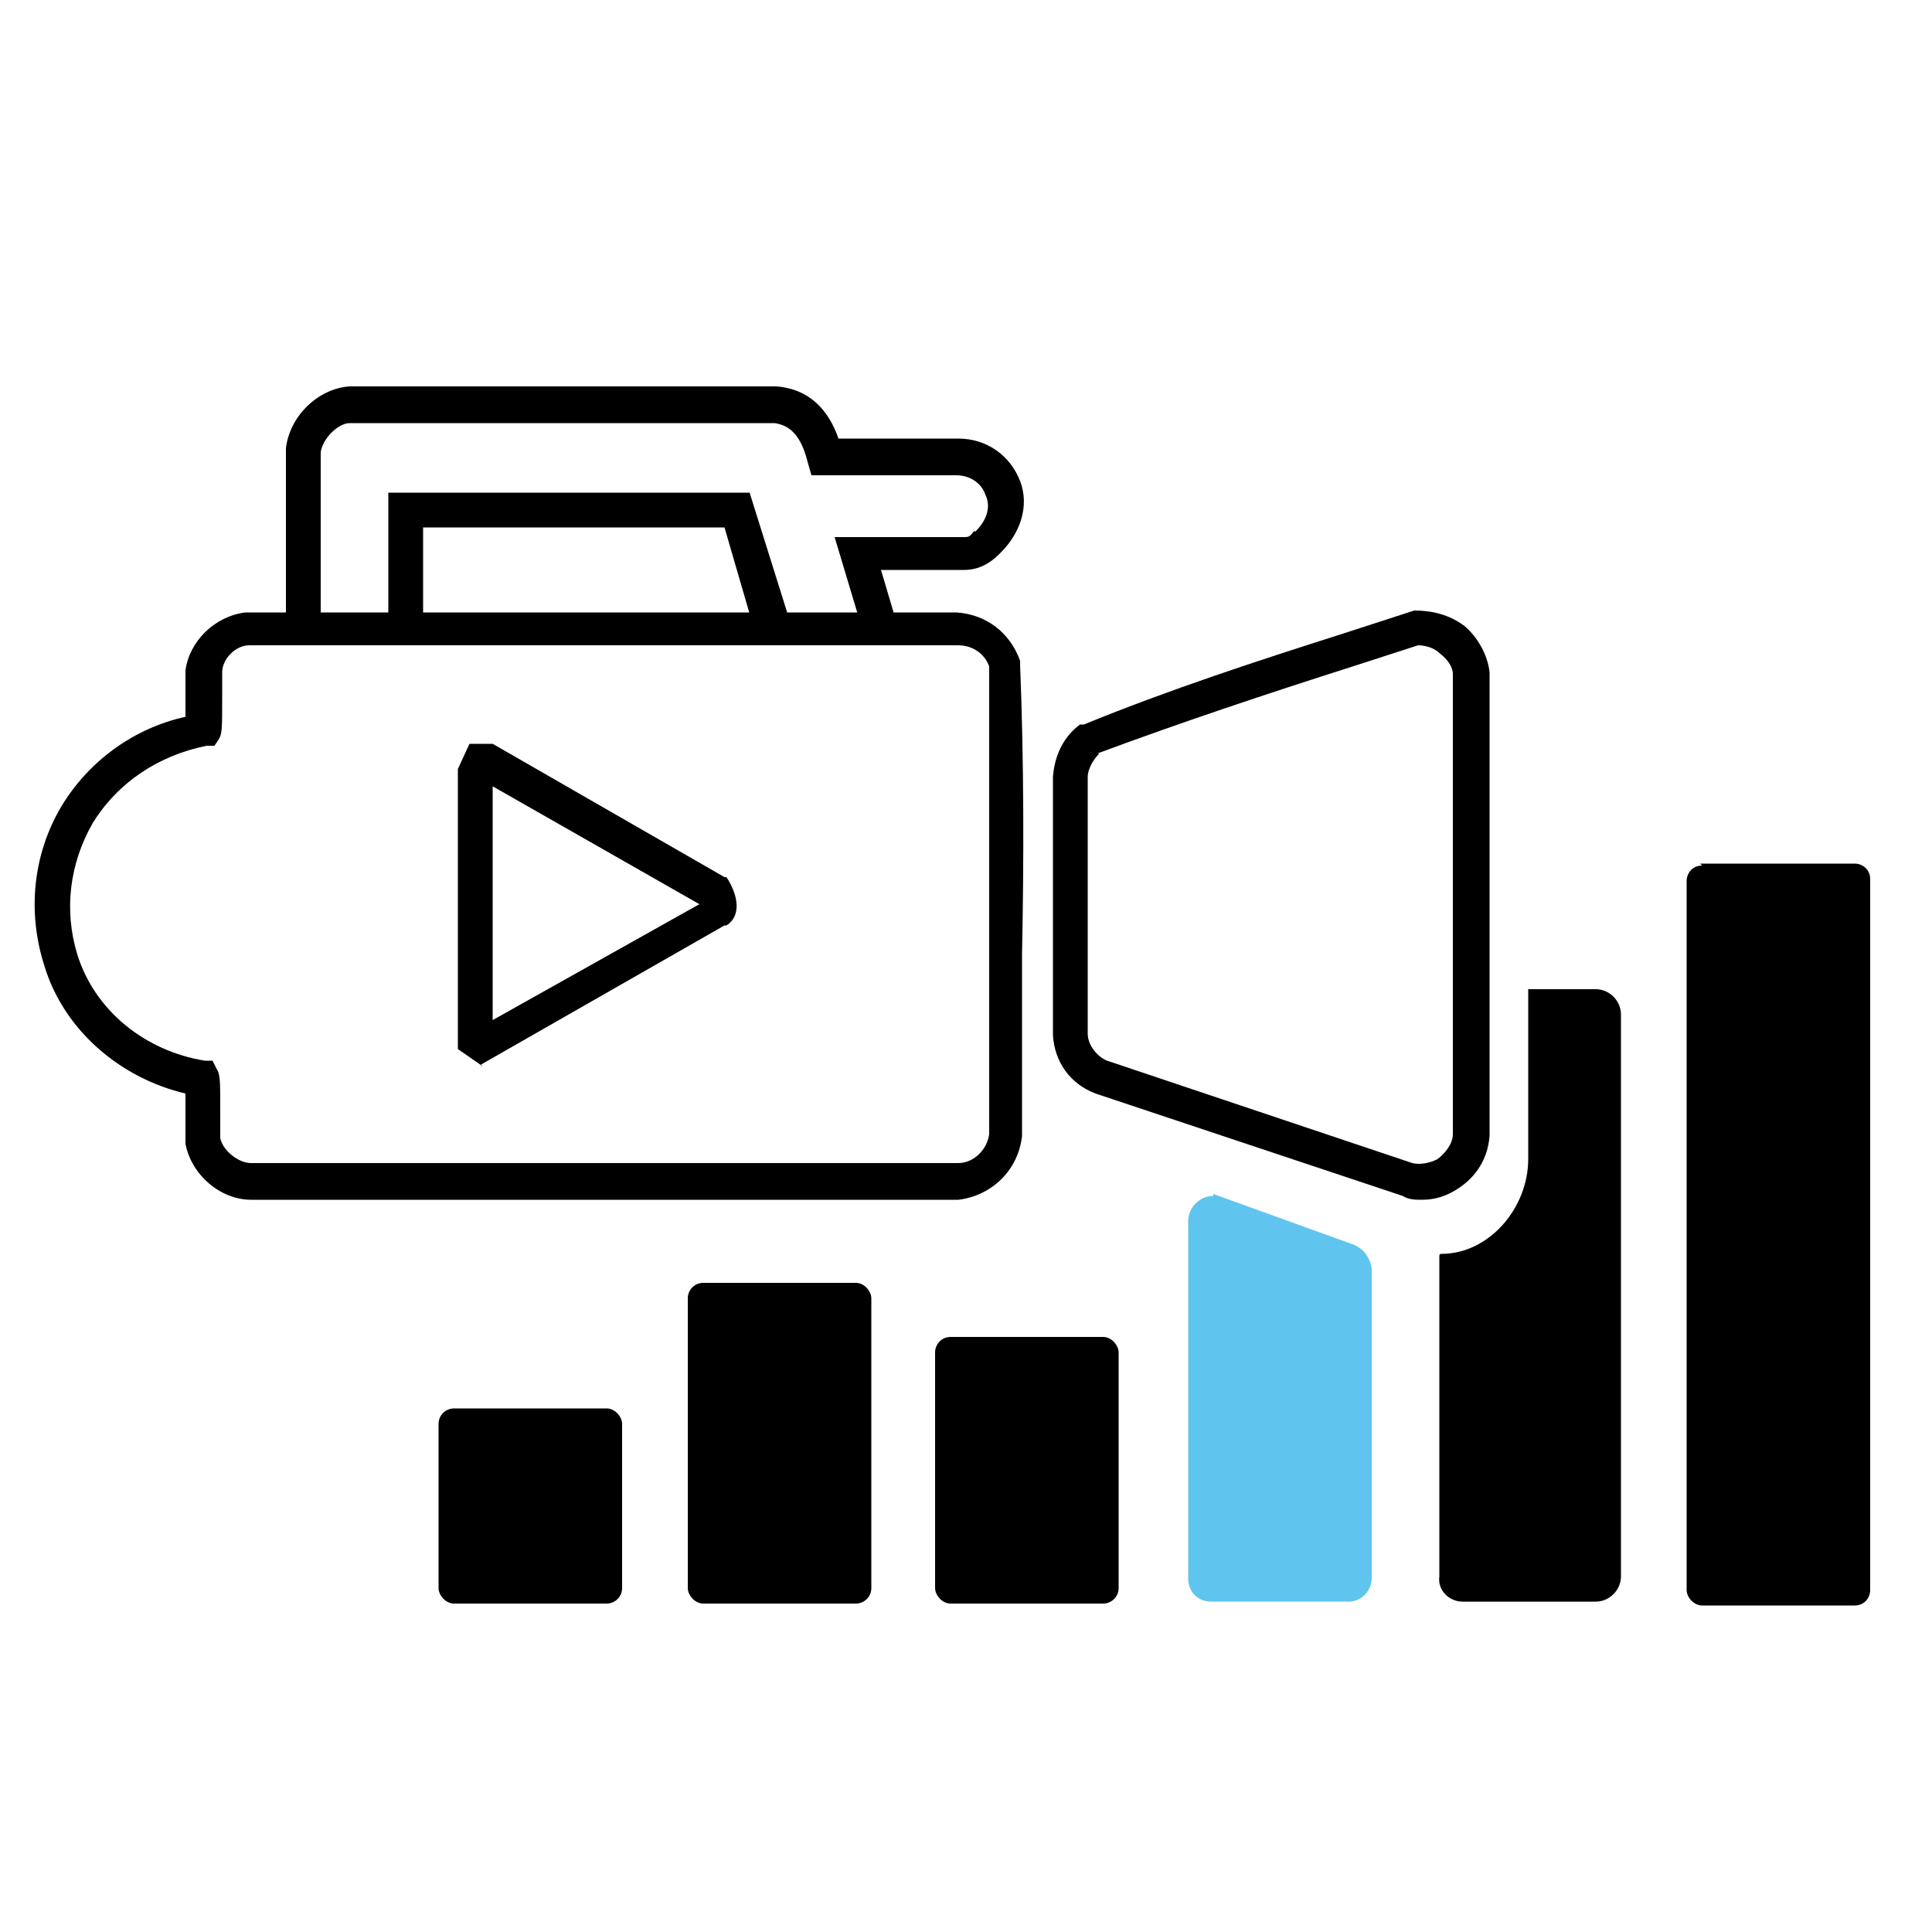
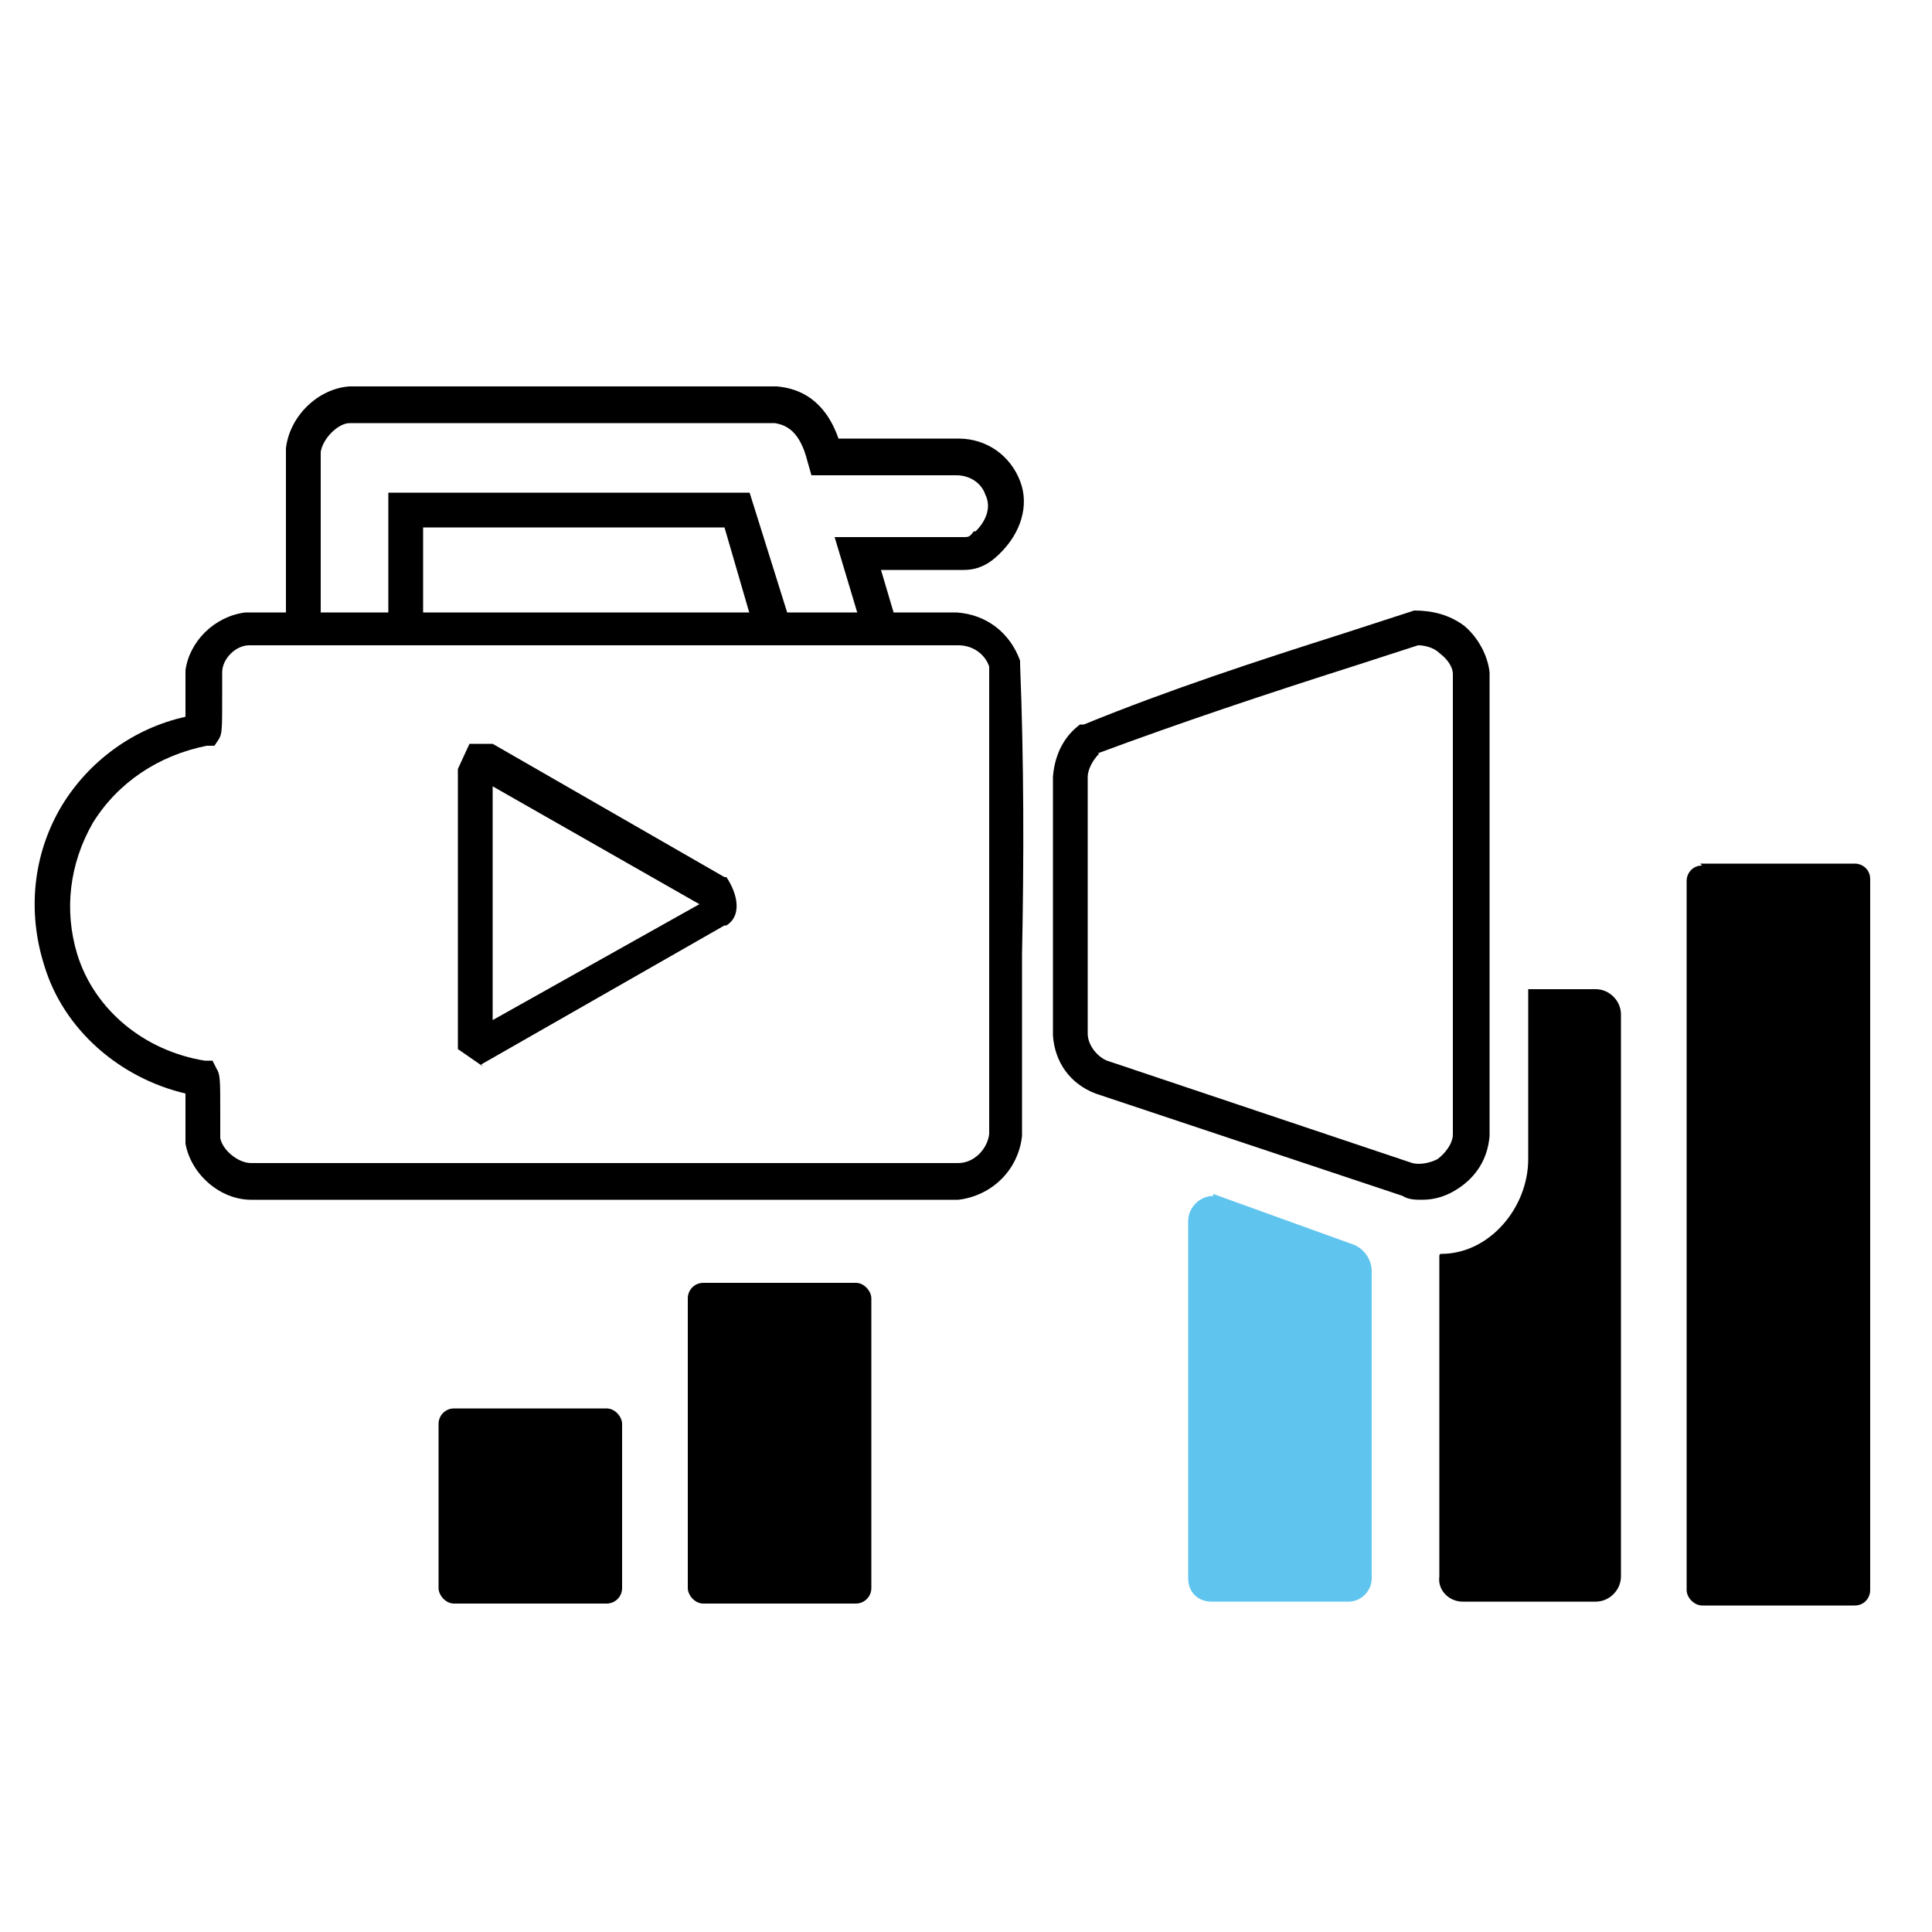
<svg xmlns="http://www.w3.org/2000/svg" id="Laag_1" data-name="Laag 1" width="100" height="100" viewBox="0 0 100 100">
  <defs>
    <style>
      .cls-1 {
        fill: #60c5ee;
      }
    </style>
  </defs>
  <g id="P5jEMV">
    <path d="M25,55.2l-1.3-.9v-14.5c0,0,.6-1.3.6-1.3h1.2s12,6.9,12,6.9h.1c.6.9.8,2,0,2.5h-.1c0,0-12.6,7.2-12.6,7.2ZM25.5,40.7v12.1c0,0,10.7-6,10.7-6l-10.7-6.1Z" />
  </g>
  <g id="abszkq">
    <g>
      <path d="M13,62.1c-1.6,0-3.1-1.3-3.4-2.9,0-.3,0-.9,0-1.7,0-.3,0-.6,0-.9-3.4-.8-6.3-3.3-7.3-6.6-.9-2.8-.6-5.8.9-8.3,1.4-2.3,3.7-4,6.4-4.6,0-.3,0-.7,0-1,0-.8,0-1.2,0-1.4.2-1.5,1.5-2.8,3.1-3h0s36.8,0,36.8,0c1.6.1,2.8,1.1,3.3,2.5v.2c.2,5,.2,10.1.1,15,0,3.1,0,6.3,0,9.4-.2,1.8-1.6,3.1-3.3,3.3H13ZM12.9,33.4c-.7,0-1.4.7-1.4,1.4,0,.1,0,.8,0,1.2,0,1.8,0,2-.2,2.3l-.2.3h-.4c-2.5.5-4.6,1.9-5.9,4-1.2,2.1-1.5,4.5-.8,6.8.9,2.9,3.5,5,6.6,5.5h.4c0,0,.2.4.2.4.2.3.2.6.2,2.2,0,.5,0,1.2,0,1.4.1.6.9,1.3,1.6,1.3h36.6c.8,0,1.5-.7,1.6-1.5,0-3,0-6.2,0-9.3,0-4.9,0-9.9,0-14.9-.2-.6-.8-1.1-1.6-1.1H12.9Z" />
      <path d="M73.6,62.1c-.3,0-.7,0-1-.2l-15.9-5.3c-1.3-.5-2.1-1.6-2.2-3v-13.4c.1-1.2.6-2.1,1.4-2.7h.2c4.4-1.8,9-3.3,13.4-4.7l3.7-1.2c.9,0,1.8.2,2.6.8.7.6,1.2,1.5,1.3,2.4v24c-.1,1.2-.7,2.1-1.6,2.7-.6.4-1.2.6-1.9.6ZM56.9,39c-.4.4-.6.9-.6,1.2v13.3c0,.6.5,1.2,1,1.4l15.8,5.3c.4.1.9,0,1.3-.2.4-.3.8-.8.8-1.3v-23.8c0-.4-.3-.8-.7-1.1-.3-.3-.8-.4-1.1-.4l-3.4,1.1c-4.4,1.4-8.9,2.9-13.2,4.5Z" />
      <polygon points="39.1 32.8 37.5 27.3 21.9 27.3 21.9 32.5 20.1 32.5 20.1 25.5 38.8 25.5 40.9 32.2 39.1 32.8" />
      <path d="M44.7,32.8l-1.5-5h6.7c.2,0,.3,0,.5-.3h.1c.6-.6.8-1.3.5-1.9-.2-.6-.8-1-1.5-1h-7.5s-.2-.7-.2-.7c-.4-1.6-1.1-1.9-1.7-2h-22c-.6,0-1.4.8-1.5,1.5v9.1s-1.8,0-1.8,0v-9.3c.2-1.7,1.7-3.1,3.3-3.2h22.1c1.2.1,2.5.7,3.2,2.7h6.2c1.5,0,2.7.9,3.2,2.2.5,1.3,0,2.7-1,3.7-.3.3-.9.9-1.9.9h-4.3l.8,2.7-1.7.5Z" />
    </g>
  </g>
-   <rect x="48.4" y="69.2" width="9.5" height="13.8" rx=".8" ry=".8" />
  <rect x="35.6" y="66.4" width="9.5" height="16.6" rx=".8" ry=".8" />
  <rect x="22.7" y="72.9" width="9.5" height="10.1" rx=".8" ry=".8" />
  <path class="cls-1" d="M62.8,61.9c-.7,0-1.3.6-1.3,1.3v18.5c0,.7.5,1.2,1.2,1.2h7.1c.7,0,1.2-.6,1.2-1.2v-15.9c0-.6-.4-1.2-1-1.4l-7.2-2.6Z" />
  <path d="M74.6,64.9c0,0-.1,0-.1.1v16.6c-.1.7.5,1.3,1.2,1.3h6.9c.7,0,1.3-.6,1.3-1.3v-29.1c0-.7-.6-1.3-1.3-1.3h-3.5c0,0,0,8.8,0,8.8,0,2.5-2,4.9-4.5,4.9h0Z" />
  <path d="M88,44.7h8c.4,0,.8.3.8.8v36.8c0,.4-.3.8-.8.8h-7.9c-.4,0-.8-.4-.8-.8v-36.7c0-.4.3-.8.8-.8Z" />
</svg>